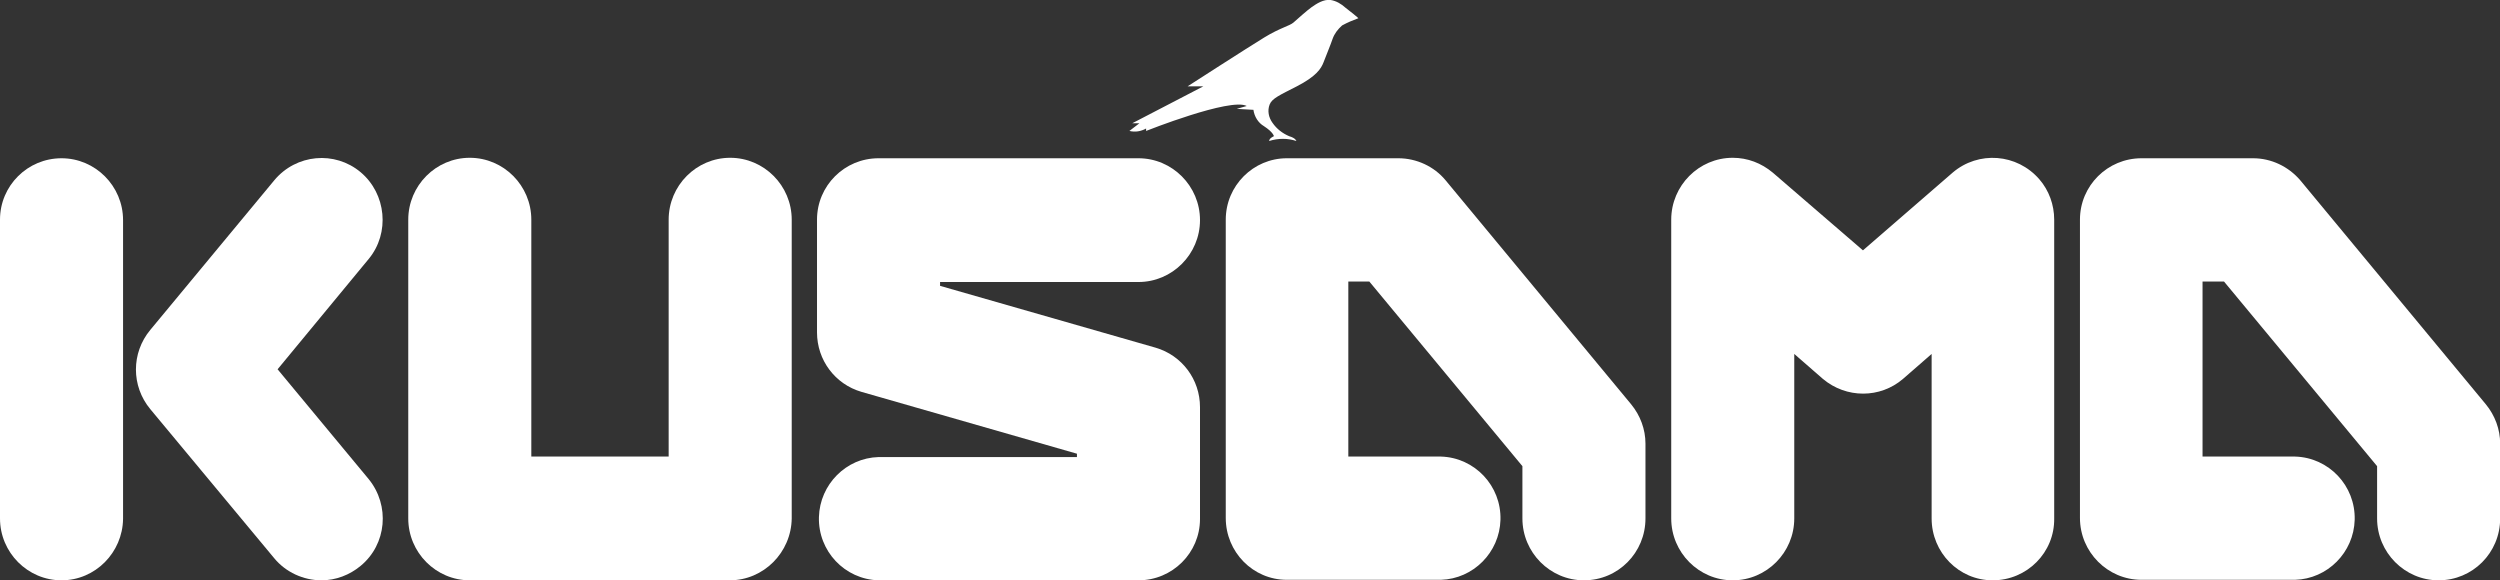
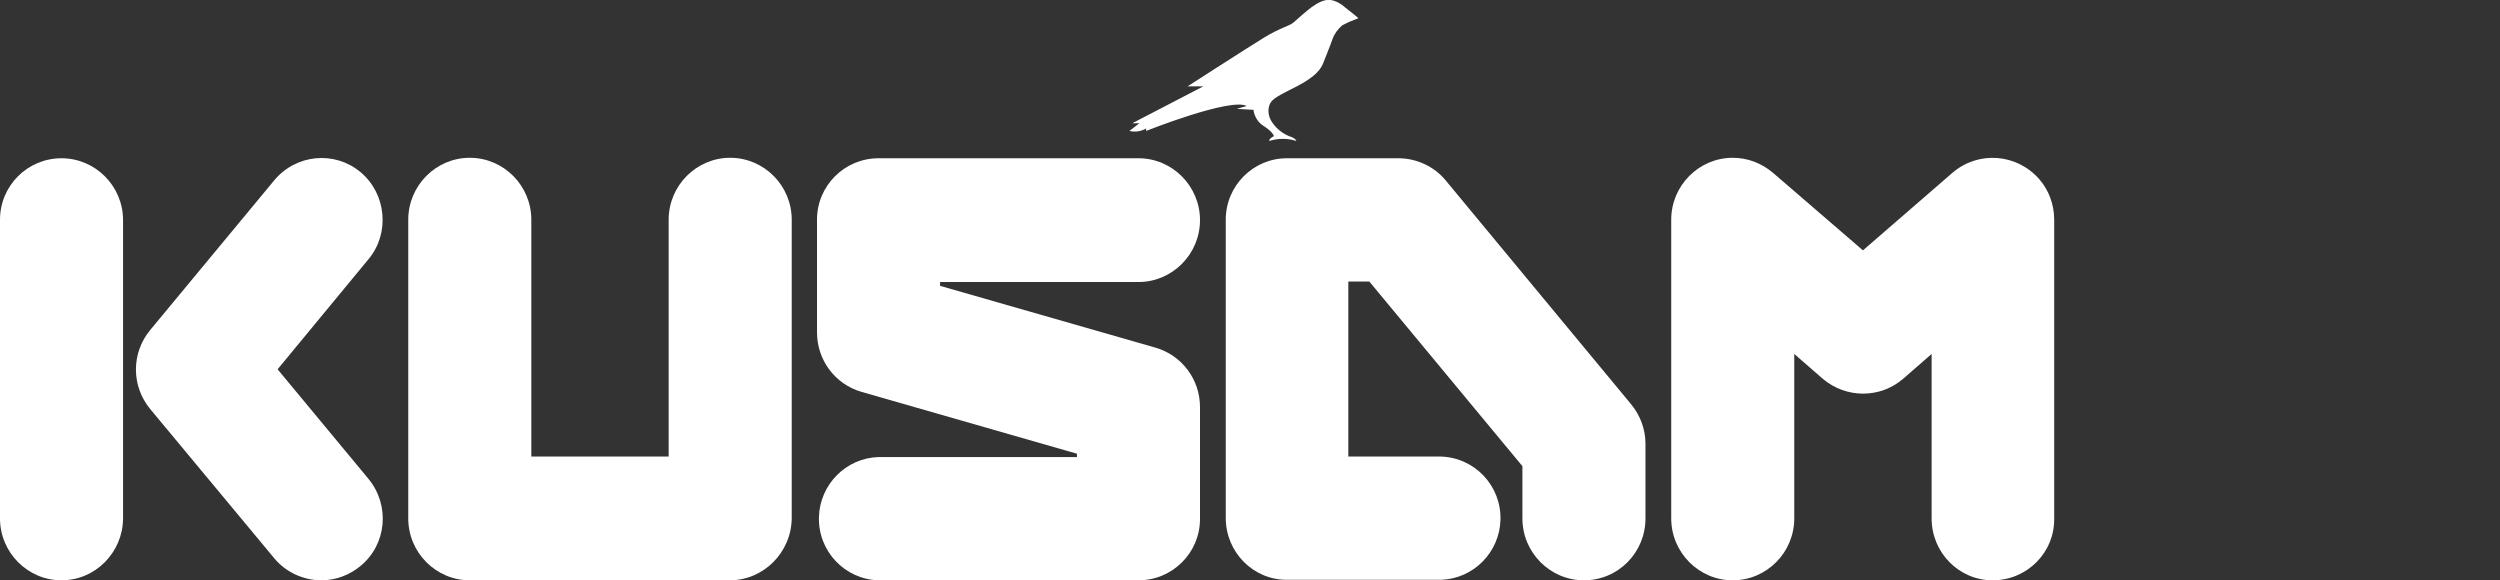
<svg xmlns="http://www.w3.org/2000/svg" width="112" height="26" viewBox="0 0 112 26" fill="none">
  <rect x="0" y="0" width="112" height="26" fill="#333333" stroke="none" />
  <g clip-path="url(#clip0_68_2788)">
    <path d="M2.756 25.998C1.239 25.998 0 24.752 0 23.226V9.841C0 8.315 1.239 7.09 2.756 7.09C4.273 7.09 5.513 8.337 5.513 9.862V23.248C5.491 24.752 4.273 25.998 2.756 25.998Z" fill="white" />
    <path d="M14.402 25.998C13.59 25.998 12.799 25.633 12.286 25.009L6.731 18.327C5.876 17.296 5.876 15.813 6.731 14.782L12.286 8.079C13.269 6.897 15 6.746 16.154 7.713C17.308 8.68 17.479 10.442 16.517 11.602L12.436 16.544L16.517 21.464C17.479 22.646 17.329 24.386 16.154 25.353C15.662 25.761 15.043 25.998 14.402 25.998Z" fill="white" />
    <path d="M32.691 25.998H21.046C19.529 25.998 18.29 24.752 18.29 23.226V9.841C18.29 8.315 19.529 7.069 21.046 7.069C22.564 7.069 23.803 8.315 23.803 9.841V20.454H29.956V9.841C29.956 8.315 31.196 7.069 32.713 7.069C34.23 7.069 35.469 8.315 35.469 9.841V23.226C35.448 24.752 34.209 25.998 32.691 25.998Z" fill="white" />
    <path d="M51.004 25.998H39.358C37.841 25.955 36.645 24.687 36.688 23.162C36.73 21.701 37.905 20.519 39.358 20.476H48.247V20.326L38.589 17.554C37.414 17.21 36.602 16.136 36.602 14.89V9.841C36.602 8.315 37.841 7.09 39.358 7.09H51.004C52.52 7.09 53.76 8.337 53.76 9.862C53.76 11.387 52.52 12.634 51.004 12.634H42.115V12.806L51.773 15.577C52.948 15.921 53.76 16.995 53.76 18.241V23.248C53.76 24.773 52.52 25.998 51.004 25.998Z" fill="white" />
    <path d="M89.272 25.998C87.755 25.998 86.537 24.752 86.537 23.226V15.857L85.255 16.974C84.229 17.855 82.712 17.855 81.665 16.974L80.383 15.857V23.226C80.383 24.752 79.144 25.998 77.627 25.998C76.11 25.998 74.871 24.752 74.871 23.226V9.841C74.871 8.315 76.11 7.069 77.627 7.069C78.289 7.069 78.909 7.305 79.422 7.735L83.46 11.216L87.477 7.735C88.631 6.747 90.362 6.875 91.366 8.036C91.793 8.53 92.028 9.174 92.028 9.841V23.226C92.05 24.752 90.811 25.998 89.272 25.998Z" fill="white" />
    <path d="M70.96 25.998C69.443 25.998 68.204 24.752 68.204 23.226V20.884L61.345 12.612H60.405V20.454H64.55C66.067 20.497 67.264 21.765 67.221 23.291C67.178 24.752 66.003 25.933 64.55 25.976H57.649C56.132 25.976 54.914 24.73 54.914 23.205V9.841C54.914 8.315 56.153 7.09 57.649 7.09H62.648C63.46 7.09 64.251 7.456 64.764 8.079L73.076 18.113C73.482 18.607 73.717 19.23 73.717 19.874V23.226C73.717 24.752 72.499 25.998 70.96 25.998Z" fill="white" />
-     <path d="M109.25 25.998C107.733 25.998 106.494 24.752 106.494 23.226V20.884L99.635 12.612H98.674V20.454H102.819C104.336 20.497 105.532 21.765 105.49 23.291C105.447 24.752 104.272 25.933 102.819 25.976H95.939C94.421 25.976 93.182 24.73 93.182 23.205V9.841C93.182 8.315 94.421 7.09 95.939 7.09H100.938C101.75 7.09 102.52 7.456 103.054 8.079L111.366 18.113C111.772 18.607 112.007 19.23 112.007 19.874V23.226C112.007 24.773 110.767 25.998 109.25 25.998Z" fill="white" />
    <path d="M60.276 0.344C60.084 0.172 59.87 0.043 59.614 0C59.294 -0.043 58.973 0.172 58.759 0.322C58.546 0.473 58.118 0.86 57.947 1.01C57.776 1.16 57.349 1.246 56.644 1.676C55.939 2.106 53.204 3.868 53.204 3.868H53.909L50.725 5.522H51.046L50.597 5.866C50.854 5.93 51.11 5.887 51.345 5.758V5.866C51.345 5.866 55.127 4.362 55.853 4.749L55.405 4.877C55.447 4.877 56.153 4.92 56.153 4.92C56.195 5.221 56.366 5.501 56.623 5.651C57.05 5.93 57.071 6.102 57.071 6.102C57.071 6.102 56.858 6.188 56.858 6.317C57.264 6.188 57.691 6.188 58.076 6.317C58.076 6.317 58.054 6.188 57.755 6.102C57.456 5.973 57.2 5.78 57.007 5.501C56.836 5.264 56.772 4.963 56.879 4.684C56.986 4.405 57.349 4.254 58.097 3.868C58.973 3.416 59.187 3.073 59.294 2.793C59.4 2.514 59.614 1.998 59.7 1.741C59.785 1.504 59.935 1.311 60.127 1.139C60.362 1.01 60.618 0.903 60.853 0.817C60.896 0.838 60.426 0.451 60.276 0.344Z" fill="white" />
  </g>
  <defs>
    <clipPath id="clip0_68_2788">
      <rect width="112" height="26" fill="white" />
    </clipPath>
  </defs>
</svg>